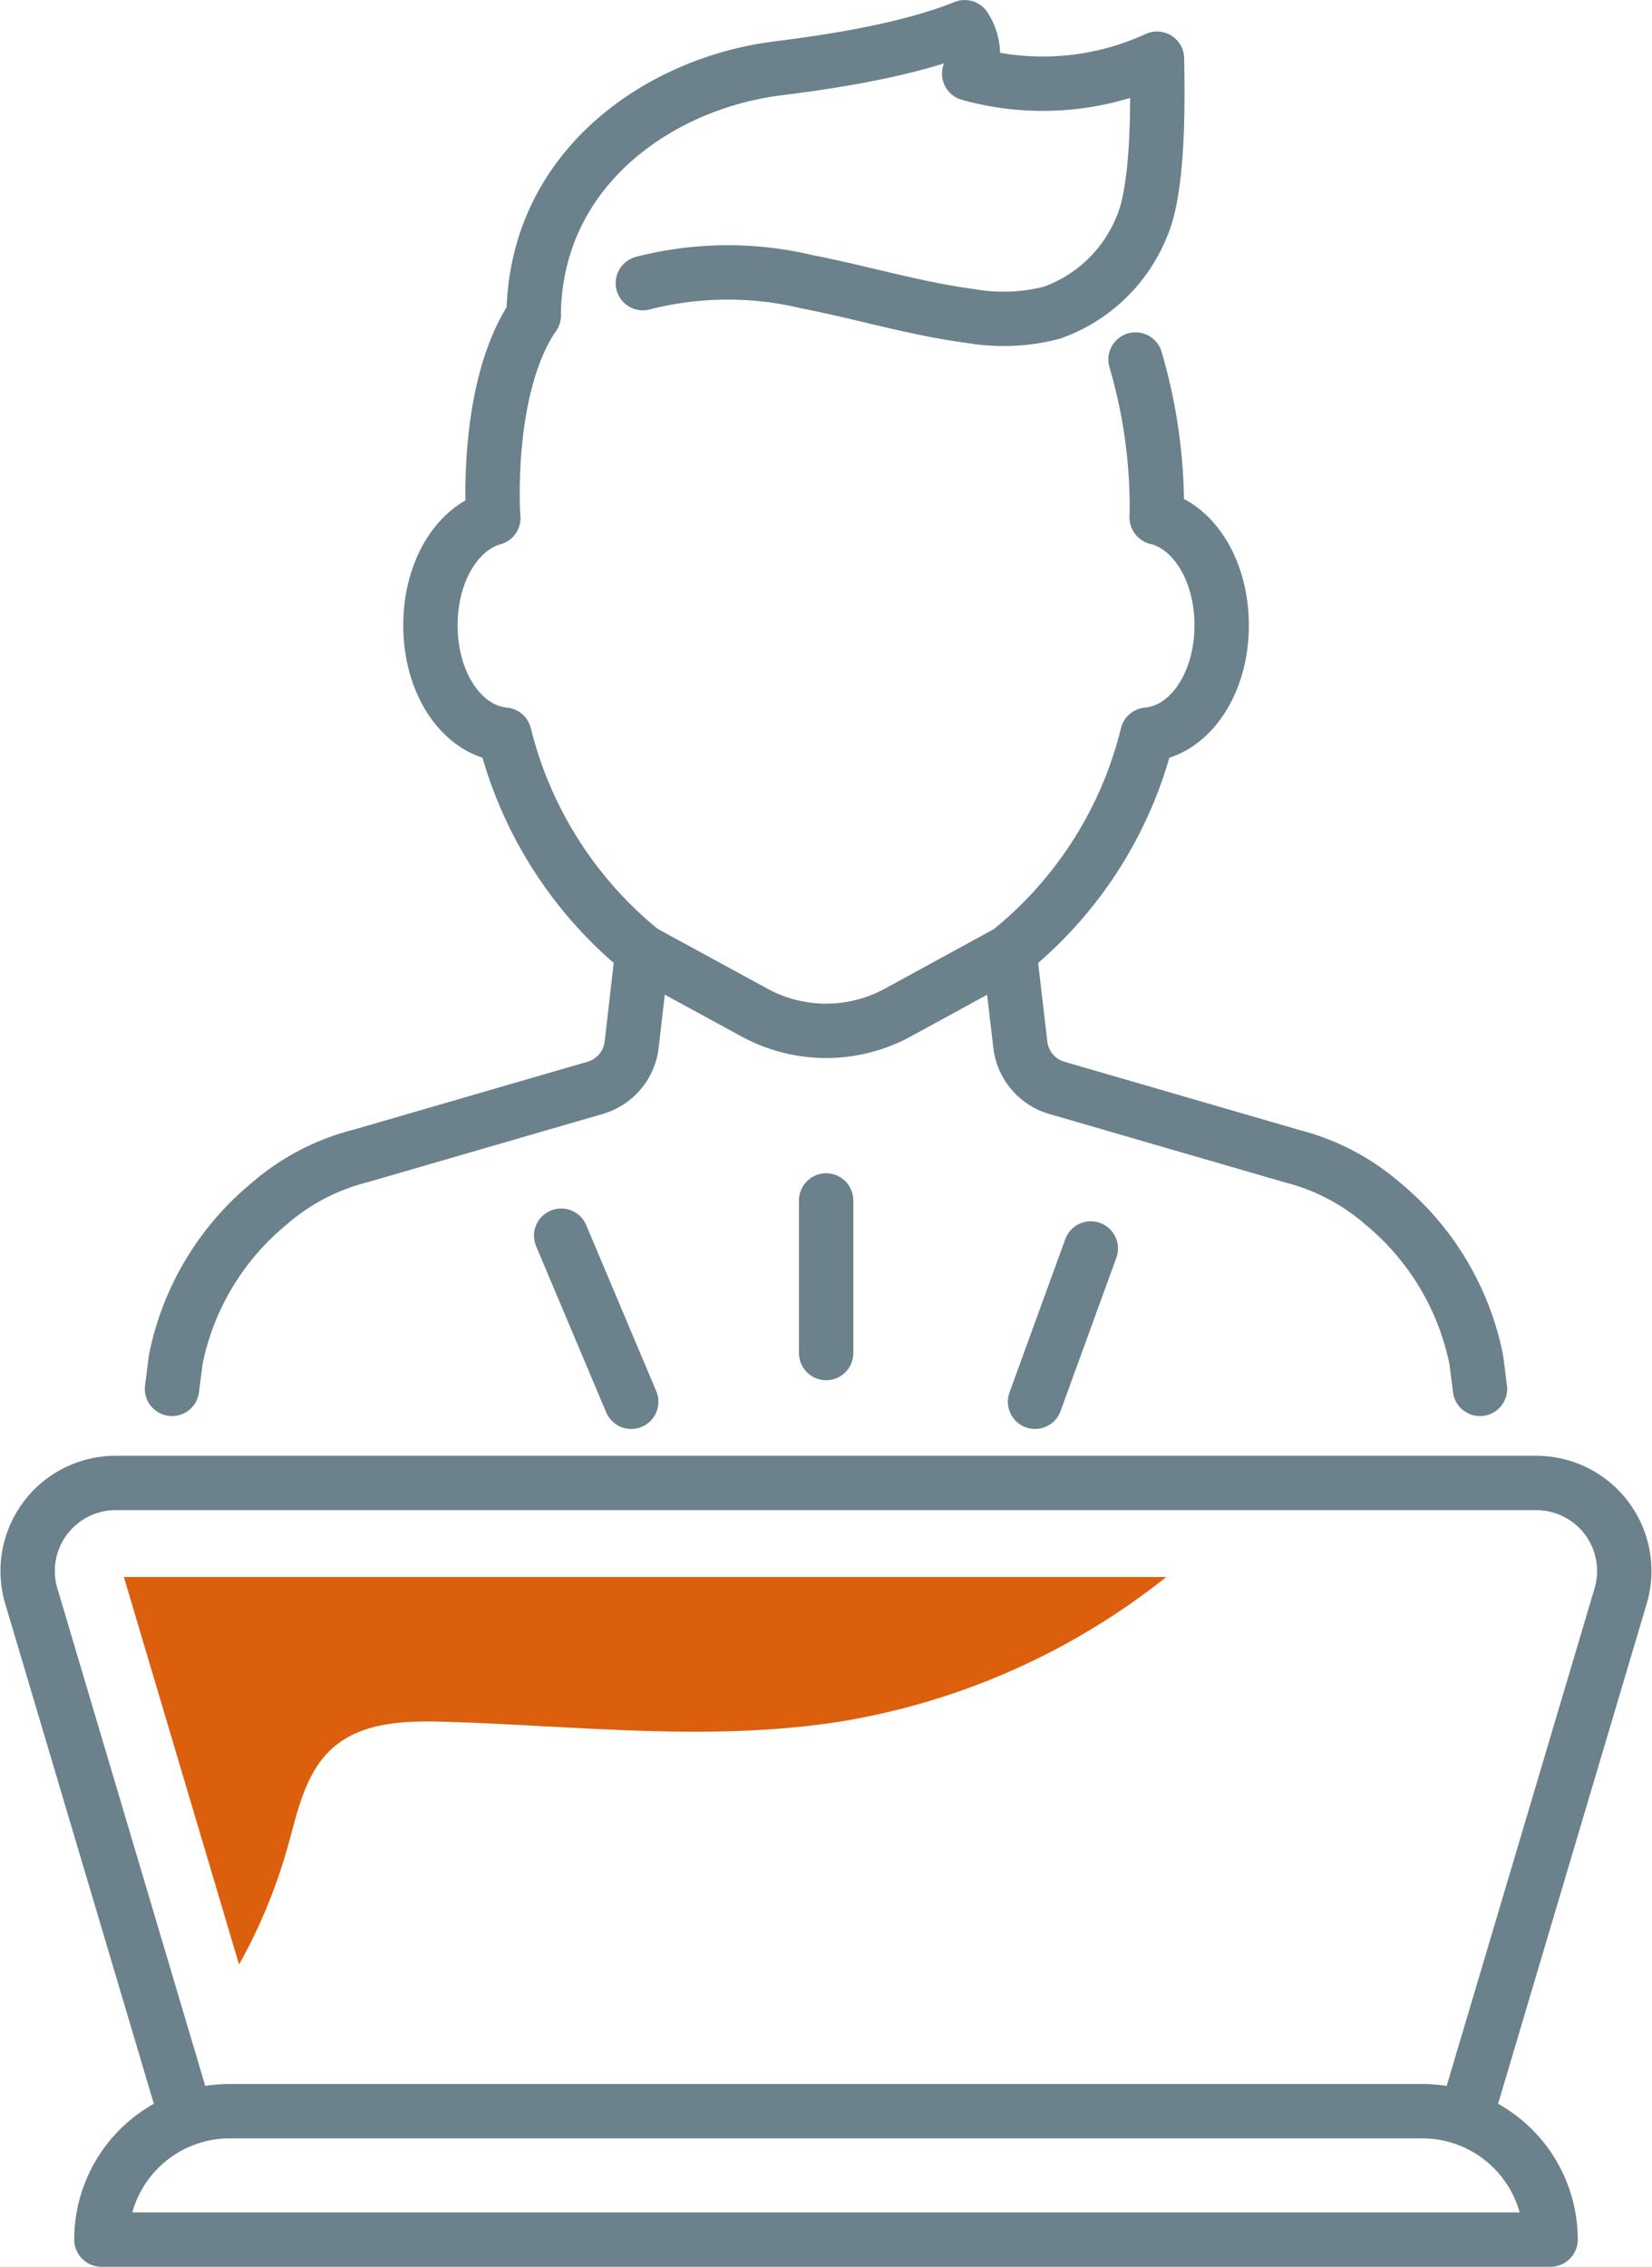
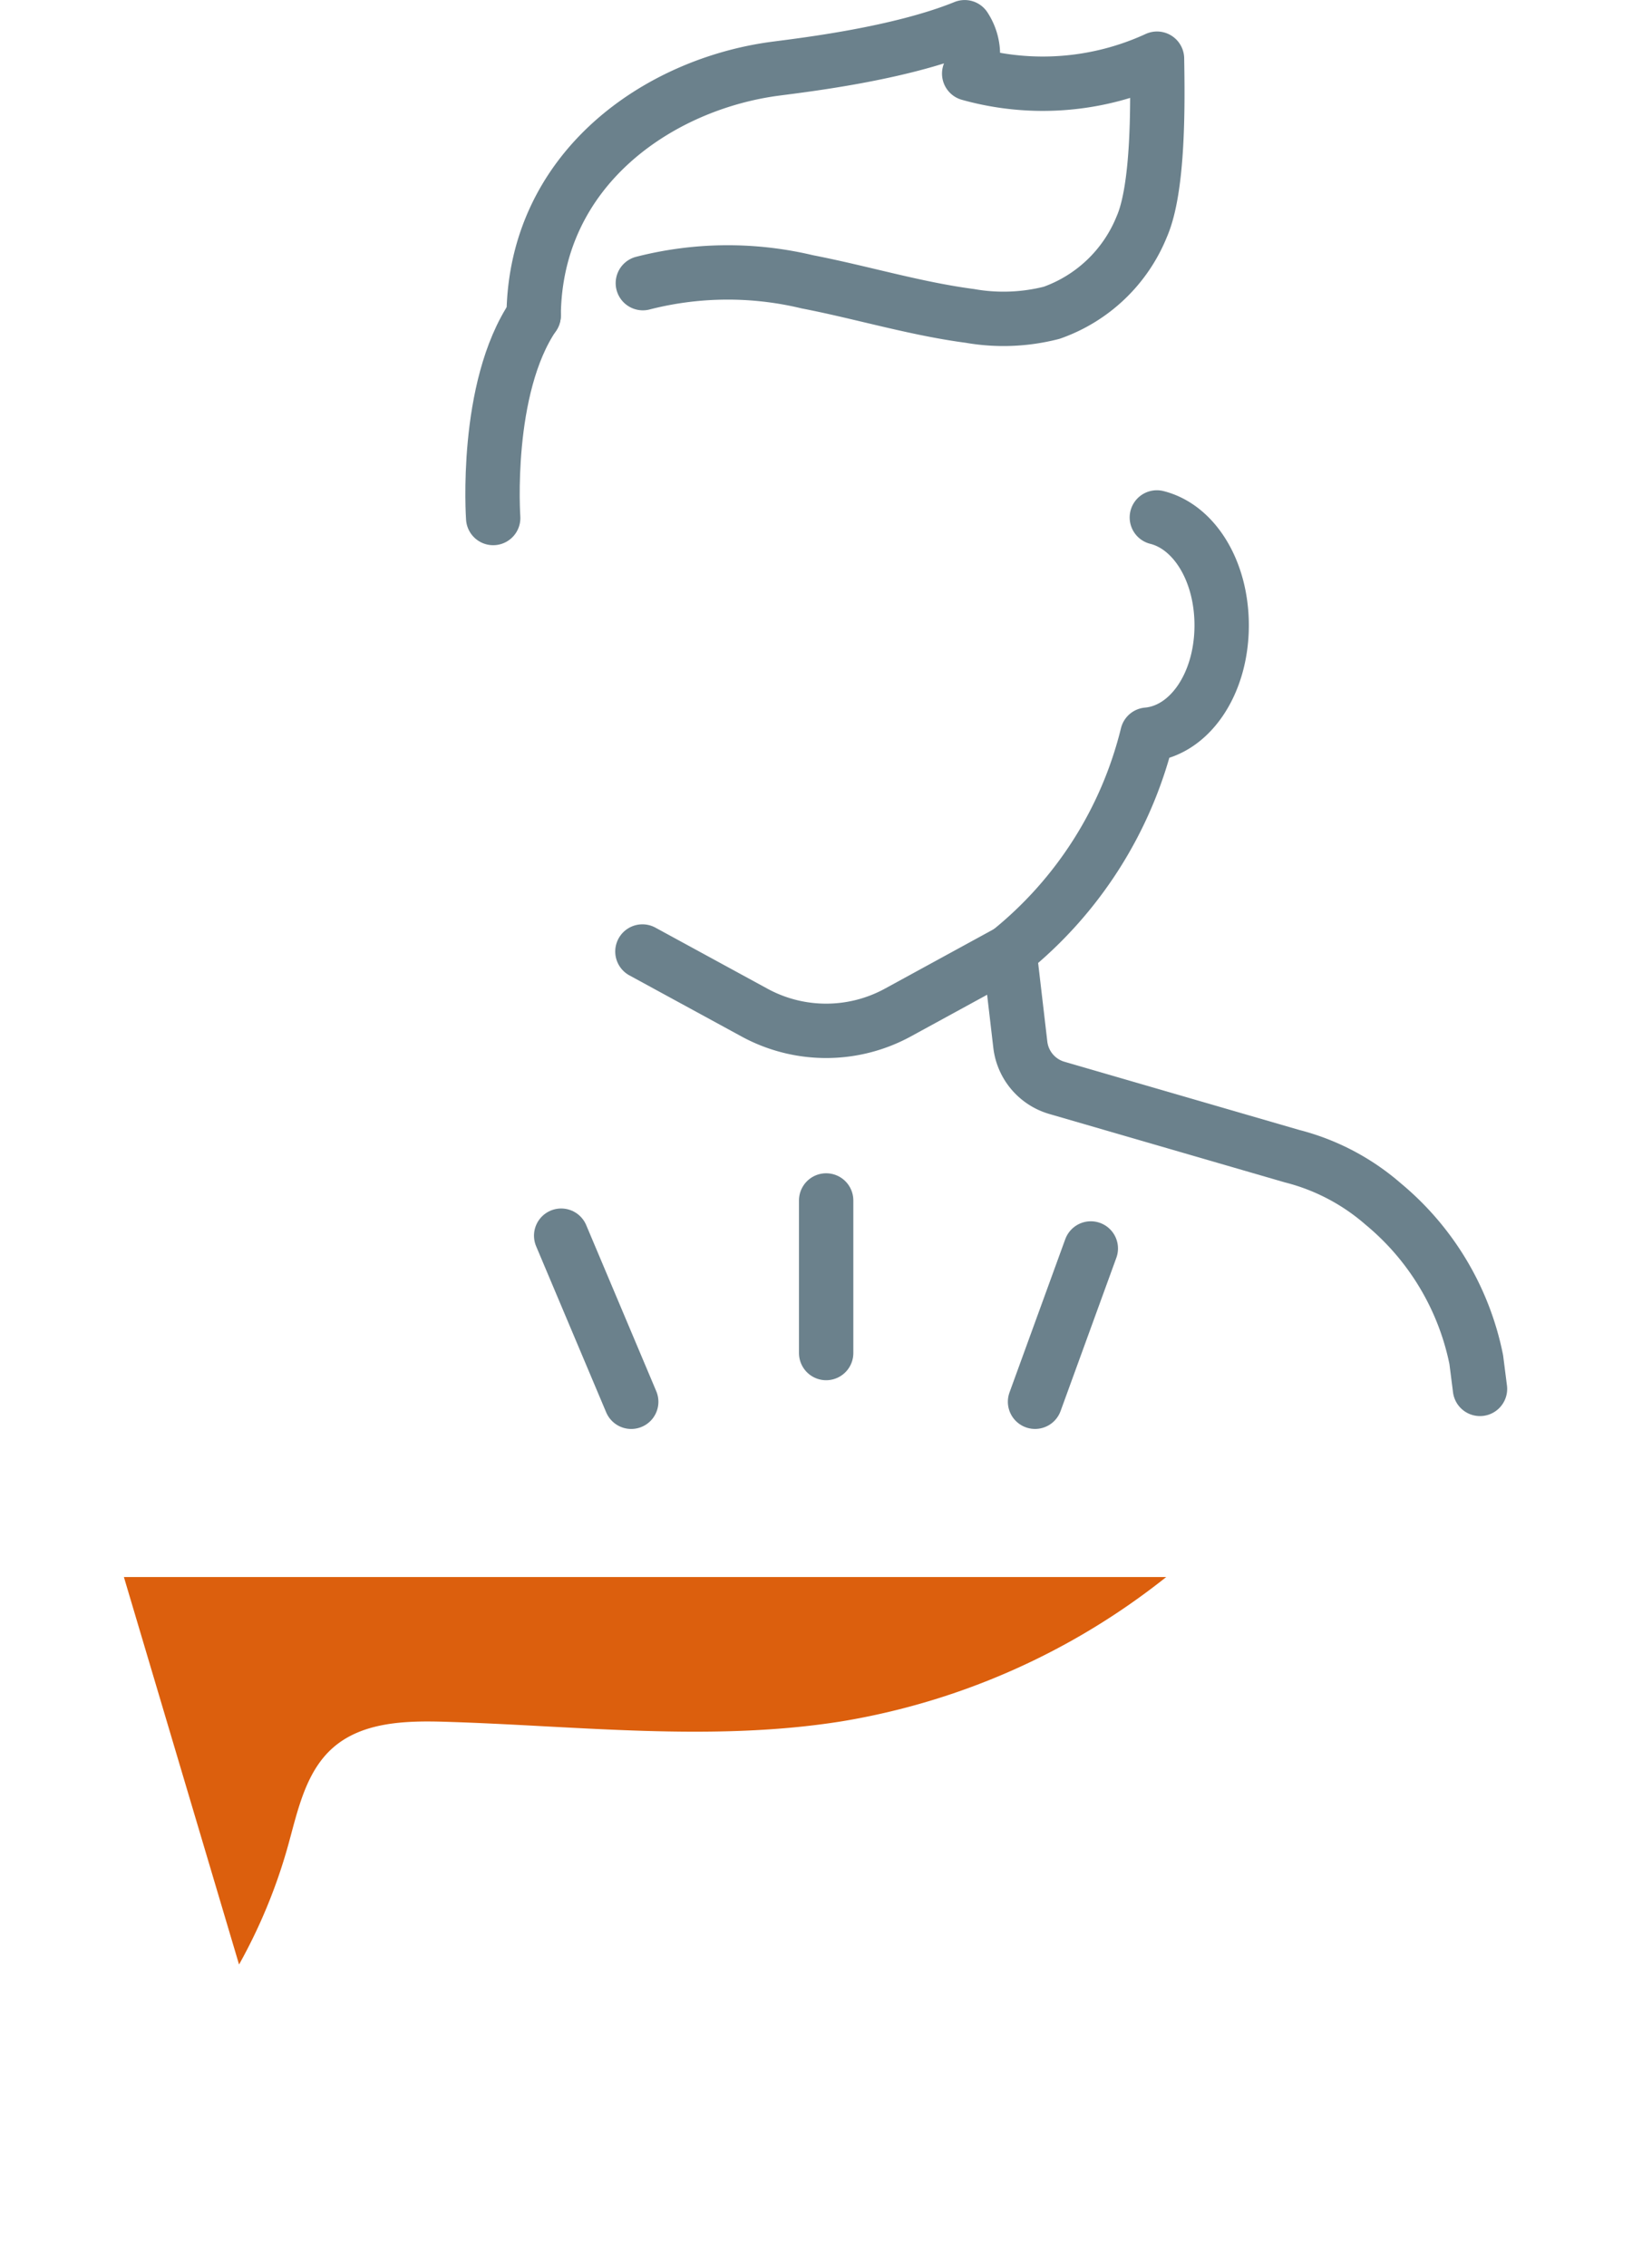
<svg xmlns="http://www.w3.org/2000/svg" width="91.171" height="125.075" viewBox="0 0 91.171 125.075">
  <g id="Group_88" data-name="Group 88" transform="translate(-9566.054 8300.813)">
    <line id="Line_44" data-name="Line 44" y1="8.419" transform="translate(9611.648 -8234.575)" fill="none" stroke="#6b818c" stroke-linecap="round" stroke-linejoin="round" stroke-width="3" />
    <line id="Line_45" data-name="Line 45" x1="3.866" y1="9.165" transform="translate(9597.024 -8232.632)" fill="none" stroke="#6b818c" stroke-linecap="round" stroke-linejoin="round" stroke-width="3" />
    <line id="Line_46" data-name="Line 46" y1="8.458" x2="3.078" transform="translate(9623.176 -8231.926)" fill="none" stroke="#6b818c" stroke-linecap="round" stroke-linejoin="round" stroke-width="3" />
    <path id="Path_104" data-name="Path 104" d="M3435.156,1554.03l-.206-1.616a14.985,14.985,0,0,0-5.134-8.584,12.253,12.253,0,0,0-5.032-2.641l-12.977-3.768a2.823,2.823,0,0,1-2.02-2.388l-.6-5.136a22.138,22.138,0,0,0,7.612-11.964c2.317-.205,4.1-2.782,4.1-6.034,0-3-1.509-5.435-3.576-5.953" transform="translate(6212.576 -9778.208)" fill="none" stroke="#6b818c" stroke-linecap="round" stroke-linejoin="round" stroke-width="3" />
-     <path id="Path_105" data-name="Path 105" d="M3373.512,1505.983c-2.01.574-3.464,2.969-3.464,5.921,0,3.248,1.769,5.822,4.083,6.034a22.235,22.235,0,0,0,7.615,11.964l-.593,5.135a2.823,2.823,0,0,1-2.019,2.389l-12.934,3.754a12.254,12.254,0,0,0-5.072,2.654,14.938,14.938,0,0,0-5.137,8.584l-.206,1.616" transform="translate(6219.762 -9778.213)" fill="none" stroke="#6b818c" stroke-linecap="round" stroke-linejoin="round" stroke-width="3" />
    <path id="Path_106" data-name="Path 106" d="M3378.494,1493.071c-2.735,4.006-2.233,11.175-2.233,11.175" transform="translate(6217.011 -9776.476)" fill="none" stroke="#6b818c" stroke-linecap="round" stroke-linejoin="round" stroke-width="3" />
-     <path id="Path_107" data-name="Path 107" d="M3418.4,1504.59a28.936,28.936,0,0,0-1.172-8.712" transform="translate(6211.494 -9776.854)" fill="none" stroke="#6b818c" stroke-linecap="round" stroke-linejoin="round" stroke-width="3" />
    <path id="Path_108" data-name="Path 108" d="M3378.847,1490.6c.072-8.133,6.93-12.774,13.338-13.619,1.578-.208,6.839-.822,10.449-2.289l.032.051a2.752,2.752,0,0,1,.217,2.509,15.077,15.077,0,0,0,10.365-.824c.039,2.361.106,7.114-.844,9.276a8.363,8.363,0,0,1-4.968,4.744,10.7,10.7,0,0,1-4.516.173c-3.03-.4-5.97-1.3-8.97-1.881a18.859,18.859,0,0,0-9.077.073" transform="translate(6216.659 -9774.003)" fill="none" stroke="#6b818c" stroke-linecap="round" stroke-linejoin="round" stroke-width="3" />
-     <path id="Path_109" data-name="Path 109" d="M3431.26,1614.641h-79.976a7.085,7.085,0,0,1,7.085-7.085h65.8A7.086,7.086,0,0,1,3431.26,1614.641Z" transform="translate(6220.367 -9791.88)" fill="none" stroke="#6b818c" stroke-linecap="round" stroke-linejoin="round" stroke-width="3" />
-     <path id="Path_110" data-name="Path 110" d="M3426.044,1602.167l8.449-28.421a4.857,4.857,0,0,0-4.656-6.242h-78.4a4.857,4.857,0,0,0-4.655,6.242l8.449,28.421" transform="translate(6221 -9786.491)" fill="none" stroke="#6b818c" stroke-linecap="round" stroke-linejoin="round" stroke-width="3" />
    <path id="Path_111" data-name="Path 111" d="M3385.783,1533.621l6.182,3.368a8.263,8.263,0,0,0,7.914,0l6.159-3.364" transform="translate(6215.725 -9781.932)" fill="none" stroke="#6b818c" stroke-linecap="round" stroke-linejoin="round" stroke-width="3" />
    <path id="Path_112" data-name="Path 112" d="M3352.716,1573.5l6.356,21.381a29.928,29.928,0,0,0,2.7-6.545c.538-1.939.965-4.074,2.473-5.407,1.62-1.432,4-1.506,6.16-1.442,7.324.216,14.7,1.132,21.938-.025a38.954,38.954,0,0,0,17.9-7.962h-57.532Z" transform="translate(6220.175 -9787.298)" fill="#dc5f0d" />
  </g>
</svg>